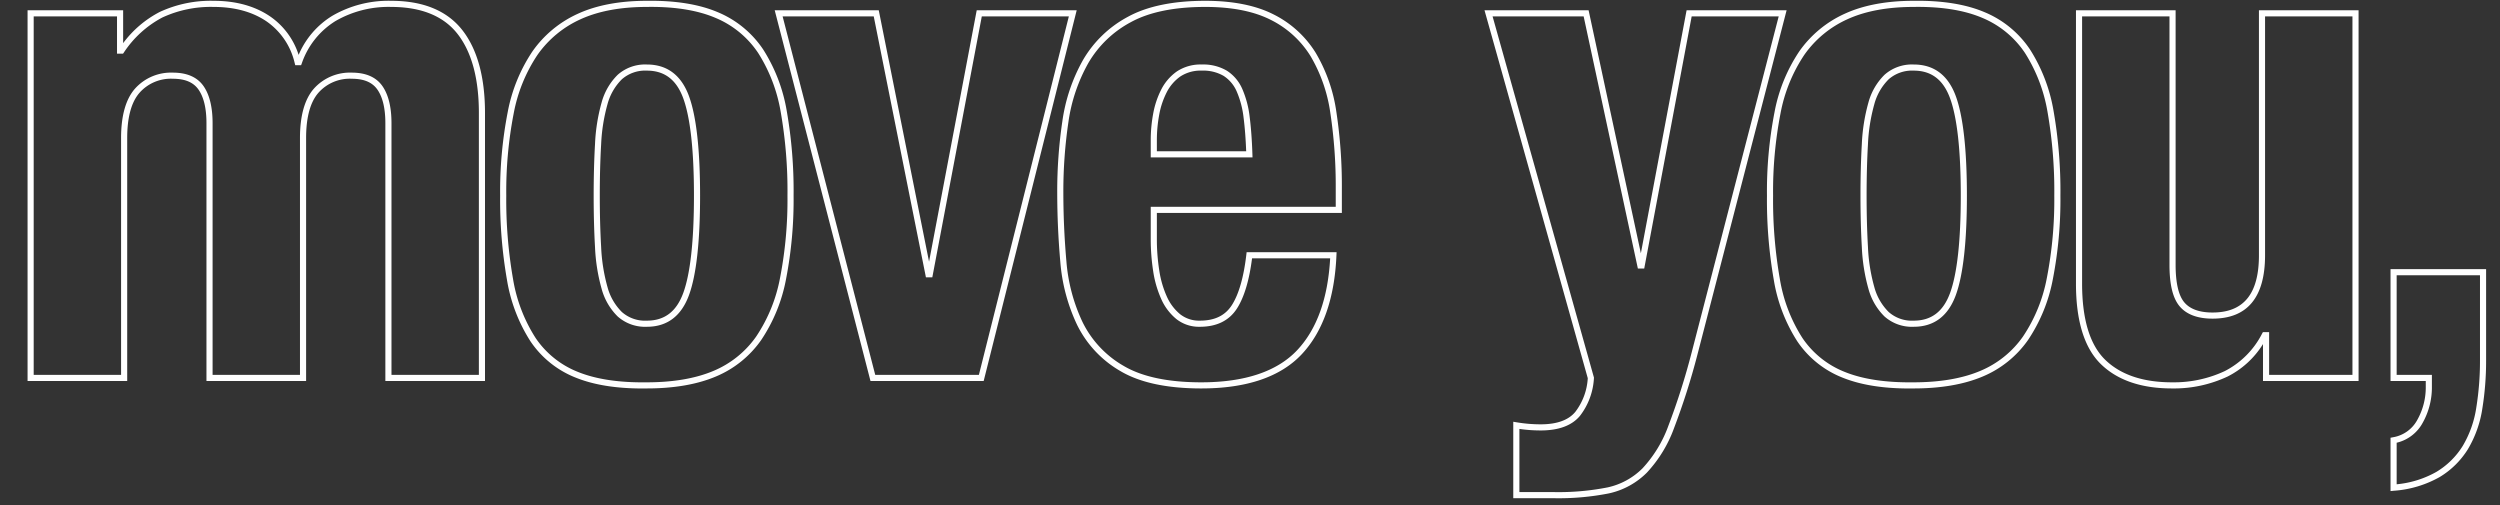
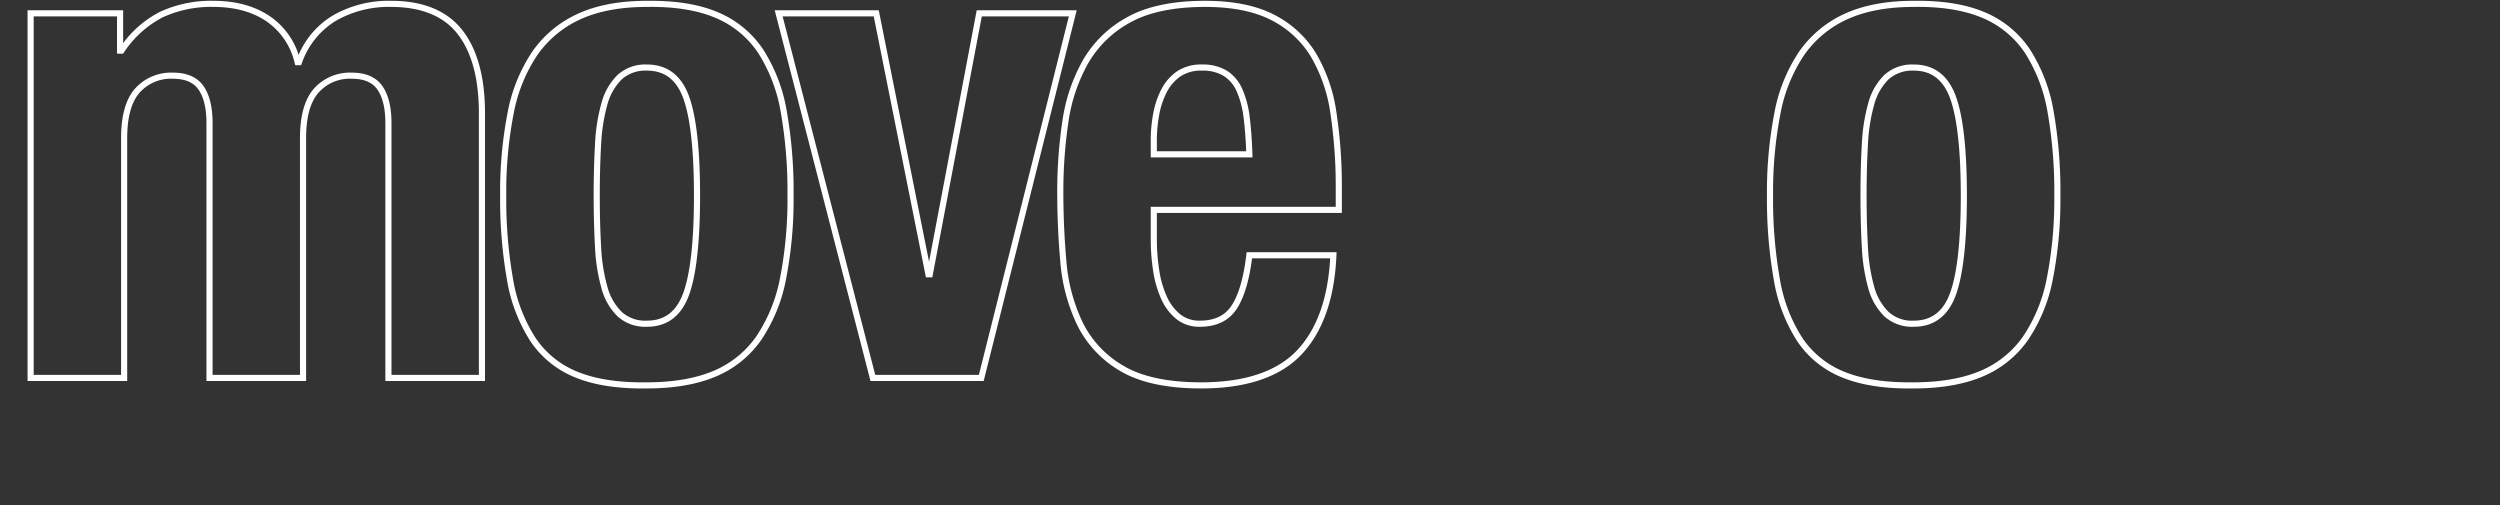
<svg xmlns="http://www.w3.org/2000/svg" viewBox="0 0 653 132">
  <rect x="0" y="0" width="653" height="132" fill="#333333" stroke="none" />
  <defs>
    <style>.cls-1{fill:#fff;}.cls-2{fill:none;}</style>
  </defs>
  <g id="text">
    <path class="cls-1" d="M126.682,99.514H100.656V32.162c0-3.826-.696-6.769-2.07-8.748-1.33-1.912-3.518-2.843-6.688-2.843a10.941,10.941,0,0,0-8.694,3.626c-2.156,2.434-3.25,6.423-3.25,11.858v63.458H53.928V32.162c0-3.826-.696-6.77-2.07-8.748-1.33-1.912-3.518-2.843-6.688-2.843a10.941,10.941,0,0,0-8.694,3.626c-2.157,2.434-3.25,6.423-3.25,11.858v63.458H7.2V2.688H32.164v8.582A27.817,27.817,0,0,1,41.719,3.124,31.71,31.71,0,0,1,55.79.21c5.797,0,10.742,1.356,14.697,4.031a19.343,19.343,0,0,1,7.516,10.09,22.11,22.11,0,0,1,8.79-10.2A29.241,29.241,0,0,1,102.164.21c8.36,0,14.617,2.574,18.595,7.652,3.93,5.021,5.923,12.304,5.923,21.645Zm-24.426-1.6h22.826V29.507c0-8.975-1.878-15.926-5.582-20.658-3.66-4.671-9.492-7.039-17.335-7.039A27.66,27.66,0,0,0,87.622,5.5a20.974,20.974,0,0,0-8.78,11.011l-.194.52H77.121l-.157-.597A18.212,18.212,0,0,0,69.59,5.566C65.905,3.074,61.261,1.81,55.79,1.81A30.142,30.142,0,0,0,42.426,4.56a27.372,27.372,0,0,0-10.053,9.123l-.239.34H30.564V4.288H8.8v93.626H31.626V36.056c0-5.838,1.229-10.185,3.653-12.92a12.614,12.614,0,0,1,9.891-4.164c3.681,0,6.374,1.188,8.002,3.529,1.563,2.253,2.356,5.503,2.356,9.661v65.752H78.354V36.056c0-5.838,1.229-10.185,3.653-12.92a12.614,12.614,0,0,1,9.891-4.164c3.681,0,6.374,1.188,8.002,3.529,1.563,2.253,2.356,5.503,2.356,9.661Z" />
    <path class="cls-1" d="M167.747,101.471c-6.853,0-12.676-.944-17.314-2.812a25.529,25.529,0,0,1-11.869-9.498,42.388,42.388,0,0,1-6.142-16.055,121.269,121.269,0,0,1-1.784-22.006,108.24,108.24,0,0,1,1.964-21.757,42.559,42.559,0,0,1,6.501-15.962,29.195,29.195,0,0,1,11.915-9.825C155.884,1.336,161.921.21,168.963.21c7.38-.1,13.624.887,18.545,2.984a26.472,26.472,0,0,1,11.857,9.762,43.245,43.245,0,0,1,6.138,16.049,121.208,121.208,0,0,1,1.784,22.096,108.393,108.393,0,0,1-1.964,21.757A42.622,42.622,0,0,1,198.822,88.82a27.288,27.288,0,0,1-11.938,9.569c-4.858,2.038-10.887,3.071-17.921,3.071Q168.35,101.471,167.747,101.471Zm2.358-99.67q-.56,0-1.13.009c-6.824,0-12.637,1.077-17.292,3.202a27.615,27.615,0,0,0-11.271,9.292,40.969,40.969,0,0,0-6.243,15.365v.001a106.634,106.634,0,0,0-1.93,21.431,119.663,119.663,0,0,0,1.756,21.712A40.812,40.812,0,0,0,139.89,88.265a23.961,23.961,0,0,0,11.141,8.91c4.711,1.895,10.74,2.792,17.92,2.687,6.833,0,12.654-.991,17.315-2.946a25.718,25.718,0,0,0,11.249-9.017,41.037,41.037,0,0,0,6.243-15.366,106.809,106.809,0,0,0,1.93-21.432,119.618,119.618,0,0,0-1.756-21.799,41.683,41.683,0,0,0-5.897-15.459A24.894,24.894,0,0,0,186.88,4.666C182.417,2.764,176.777,1.801,170.105,1.801ZM168.963,85.353a10.771,10.771,0,0,1-7.626-2.692,16.01,16.01,0,0,1-4.203-7.259A47.496,47.496,0,0,1,155.42,64.599c-.236-4.093-.355-8.635-.355-13.498,0-4.861.12-9.402.355-13.498A47.533,47.533,0,0,1,157.134,26.8a16.032,16.032,0,0,1,4.203-7.259,10.778,10.778,0,0,1,7.626-2.693c5.303,0,9.01,2.797,11.018,8.314,1.911,5.264,2.88,13.99,2.88,25.939,0,11.952-.969,20.679-2.88,25.939C177.974,82.557,174.268,85.353,168.963,85.353Zm0-66.906a9.236,9.236,0,0,0-6.534,2.264,14.466,14.466,0,0,0-3.762,6.549,45.95,45.95,0,0,0-1.649,10.434c-.234,4.066-.353,8.576-.353,13.406,0,4.833.119,9.344.353,13.406h0a45.915,45.915,0,0,0,1.649,10.436,14.448,14.448,0,0,0,3.762,6.549,9.11,9.11,0,0,0,6.534,2.263c4.625,0,7.737-2.375,9.514-7.262,1.847-5.083,2.784-13.626,2.784-25.392,0-11.762-.937-20.305-2.784-25.392C176.699,20.823,173.587,18.447,168.963,18.447Z" />
    <path class="cls-1" d="M256.936,99.514H227.372L202.356,2.688h27.177l13.134,65.669L255.118,2.688h26.114Zm-28.325-1.6h27.076l23.494-93.626h-22.738L243.522,72.433H241.85L228.221,4.288H204.422Z" />
    <path class="cls-1" d="M313.763,101.461c-8.95,0-16.055-1.526-21.118-4.537a28.364,28.364,0,0,1-11.284-12.02A47.018,47.018,0,0,1,276.947,68.34c-.53-6.013-.8-12.11-.8-18.124A125.416,125.416,0,0,1,277.484,31.69a45.389,45.389,0,0,1,5.408-16.034A29.759,29.759,0,0,1,294.617,4.38C299.671,1.612,306.471.21,314.825.21c7.173,0,13.16,1.19,17.796,3.537a27.238,27.238,0,0,1,11.027,10.027,41.794,41.794,0,0,1,5.42,15.519,129.398,129.398,0,0,1,1.426,20.038v6.286h-48.321v6.811a52.724,52.724,0,0,0,.61,8.107,26.151,26.151,0,0,0,1.972,6.87,12.637,12.637,0,0,0,3.492,4.667,7.978,7.978,0,0,0,5.161,1.681c3.874,0,6.606-1.327,8.353-4.057,1.813-2.834,3.083-7.247,3.773-13.114l.083-.706H349.113l-.035.834c-.479,11.238-3.529,19.927-9.066,25.825C334.451,98.458,325.62,101.461,313.763,101.461ZM314.825,1.81c-8.083,0-14.624,1.337-19.44,3.974a28.185,28.185,0,0,0-11.108,10.671,43.815,43.815,0,0,0-5.212,15.473,123.808,123.808,0,0,0-1.319,18.289c0,5.967.267,12.018.793,17.983a45.432,45.432,0,0,0,4.258,16.004,26.789,26.789,0,0,0,10.664,11.346c4.812,2.861,11.642,4.312,20.3,4.312,11.397,0,19.836-2.833,25.082-8.421,5.131-5.466,8.02-13.525,8.593-23.964h-20.4C326.3,73.238,324.98,77.638,323.11,80.56c-2.036,3.182-5.3,4.794-9.701,4.794a9.532,9.532,0,0,1-6.167-2.036,14.212,14.212,0,0,1-3.942-5.246,27.742,27.742,0,0,1-2.098-7.289,54.323,54.323,0,0,1-.629-8.354V54.018h48.321V49.331A127.799,127.799,0,0,0,347.488,29.543a40.212,40.212,0,0,0-5.2-14.926,25.654,25.654,0,0,0-10.39-9.442C327.489,2.941,321.745,1.81,314.825,1.81Zm12.331,39.294H300.573V36.587a37.857,37.857,0,0,1,.633-6.871,22.734,22.734,0,0,1,2.111-6.329,12.952,12.952,0,0,1,4.055-4.712,11.197,11.197,0,0,1,6.567-1.827,12.134,12.134,0,0,1,6.532,1.627,10.73,10.73,0,0,1,4.02,4.771,25.633,25.633,0,0,1,1.924,7.31h0c.354,2.775.594,6.047.714,9.722Zm-24.983-1.6h23.328c-.126-3.29-.352-6.229-.673-8.745h0a24.056,24.056,0,0,0-1.793-6.851,9.156,9.156,0,0,0-3.415-4.079,10.571,10.571,0,0,0-5.68-1.382,9.643,9.643,0,0,0-5.646,1.536,11.366,11.366,0,0,0-3.555,4.138,21.14,21.14,0,0,0-1.96,5.885,36.263,36.263,0,0,0-.606,6.581Z" />
-     <path class="cls-1" d="M405.978,130.135H395.266V110.159l.932.155a37.975,37.975,0,0,0,6.24.52c4.212,0,7.25-1.094,9.029-3.249a15.978,15.978,0,0,0,3.258-8.799L387.753,2.688h27.19l13.65,63.474L440.538,2.688h26.123L443.391,92.542a182,182,0,0,1-6.138,19.3,34.136,34.136,0,0,1-7.081,11.598,19.981,19.981,0,0,1-9.95,5.438A67.687,67.687,0,0,1,405.978,130.135Zm-9.112-1.6h9.112a66.132,66.132,0,0,0,13.898-1.221,18.412,18.412,0,0,0,9.166-5.006,32.588,32.588,0,0,0,6.725-11.059,180.355,180.355,0,0,0,6.077-19.116L464.594,4.288H441.864l-12.39,65.844h-1.664l-14.16-65.844H389.864L416.346,98.64l-.013.146a17.62,17.62,0,0,1-3.631,9.817c-2.098,2.542-5.551,3.831-10.264,3.831a39.628,39.628,0,0,1-5.572-.398Z" />
    <path class="cls-1" d="M498.64,101.471c-6.853,0-12.676-.944-17.314-2.812a25.53,25.53,0,0,1-11.869-9.498,42.385,42.385,0,0,1-6.142-16.055,121.236,121.236,0,0,1-1.784-22.006,108.25,108.25,0,0,1,1.964-21.757,42.562,42.562,0,0,1,6.501-15.962,29.197,29.197,0,0,1,11.915-9.825C486.777,1.336,492.814.21,499.856.21c7.38-.104,13.624.887,18.545,2.984a26.473,26.473,0,0,1,11.857,9.762,43.245,43.245,0,0,1,6.138,16.049,121.19,121.19,0,0,1,1.784,22.096,108.4,108.4,0,0,1-1.964,21.757A42.62,42.62,0,0,1,529.716,88.82,27.29,27.29,0,0,1,517.777,98.39c-4.857,2.038-10.887,3.071-17.921,3.071Q499.243,101.471,498.64,101.471Zm2.358-99.67q-.56,0-1.13.009c-6.824,0-12.637,1.077-17.292,3.202a27.611,27.611,0,0,0-11.272,9.292,40.974,40.974,0,0,0-6.243,15.365v.001a106.635,106.635,0,0,0-1.93,21.431,119.66,119.66,0,0,0,1.756,21.712,40.816,40.816,0,0,0,5.894,15.452,23.957,23.957,0,0,0,11.141,8.91c4.711,1.897,10.738,2.781,17.92,2.687,6.833,0,12.654-.991,17.315-2.946a25.719,25.719,0,0,0,11.249-9.017A41.035,41.035,0,0,0,534.65,72.532a106.802,106.802,0,0,0,1.93-21.432,119.619,119.619,0,0,0-1.756-21.799,41.68,41.68,0,0,0-5.897-15.459A24.895,24.895,0,0,0,517.773,4.666C513.31,2.764,507.67,1.801,500.999,1.801Zm-1.143,83.553a10.772,10.772,0,0,1-7.626-2.692,16.01,16.01,0,0,1-4.203-7.259,47.499,47.499,0,0,1-1.714-10.804c-.236-4.094-.355-8.636-.355-13.498,0-4.86.12-9.401.355-13.498A47.525,47.525,0,0,1,488.027,26.8,16.035,16.035,0,0,1,492.23,19.541a10.778,10.778,0,0,1,7.626-2.693c5.303,0,9.01,2.797,11.018,8.314,1.911,5.263,2.88,13.99,2.88,25.939,0,11.952-.969,20.68-2.88,25.939C508.868,82.557,505.161,85.353,499.856,85.353Zm0-66.906a9.236,9.236,0,0,0-6.534,2.264,14.466,14.466,0,0,0-3.762,6.548,45.968,45.968,0,0,0-1.649,10.435c-.234,4.066-.353,8.577-.353,13.406,0,4.832.119,9.343.353,13.406h0A45.914,45.914,0,0,0,489.56,74.942a14.446,14.446,0,0,0,3.762,6.549,9.11,9.11,0,0,0,6.534,2.263c4.625,0,7.737-2.375,9.514-7.262,1.847-5.083,2.784-13.626,2.784-25.392,0-11.762-.937-20.305-2.784-25.392C507.592,20.823,504.48,18.447,499.856,18.447Z" />
-     <path class="cls-1" d="M567.292,101.461c-7.968,0-14.2-2.131-18.523-6.333-4.33-4.207-6.526-11.278-6.526-21.017V2.688H568.27V69.155c0,4.739.77,8.049,2.288,9.837,1.485,1.75,3.959,2.638,7.355,2.638,8.156,0,12.121-4.892,12.121-14.953V2.688H616.06V99.514H591.095V89.87a23.145,23.145,0,0,1-9.293,8.502A32.978,32.978,0,0,1,567.292,101.461ZM543.843,4.288V74.111c0,9.289,2.033,15.975,6.041,19.869,4.014,3.902,9.871,5.881,17.408,5.881a31.392,31.392,0,0,0,13.811-2.929,22.436,22.436,0,0,0,9.737-9.756l.228-.414h1.627V97.914H614.46V4.288H591.633V66.677c0,10.983-4.616,16.553-13.721,16.553-3.888,0-6.772-1.077-8.575-3.202-1.795-2.113-2.668-5.67-2.668-10.872V4.288Z" />
-     <path class="cls-1" d="M624.407,128.272V114.338l.648-.125a8.854,8.854,0,0,0,6.358-4.564,17.347,17.347,0,0,0,2.197-8.634V99.514h-9.204V70.302h24.964V94.112a78.379,78.379,0,0,1-.984,12.607,29.187,29.187,0,0,1-3.736,10.555,22.03,22.03,0,0,1-7.435,7.346,28.373,28.373,0,0,1-11.93,3.563Zm1.6-12.631v10.854a26.018,26.018,0,0,0,10.378-3.241,20.441,20.441,0,0,0,6.902-6.814,27.599,27.599,0,0,0,3.522-9.978,76.788,76.788,0,0,0,.963-12.349V71.901H626.007V97.914h9.204v3.1a18.927,18.927,0,0,1-2.404,9.421A10.448,10.448,0,0,1,626.007,115.641Z" />
    <rect class="cls-2" width="653" height="132" />
  </g>
</svg>